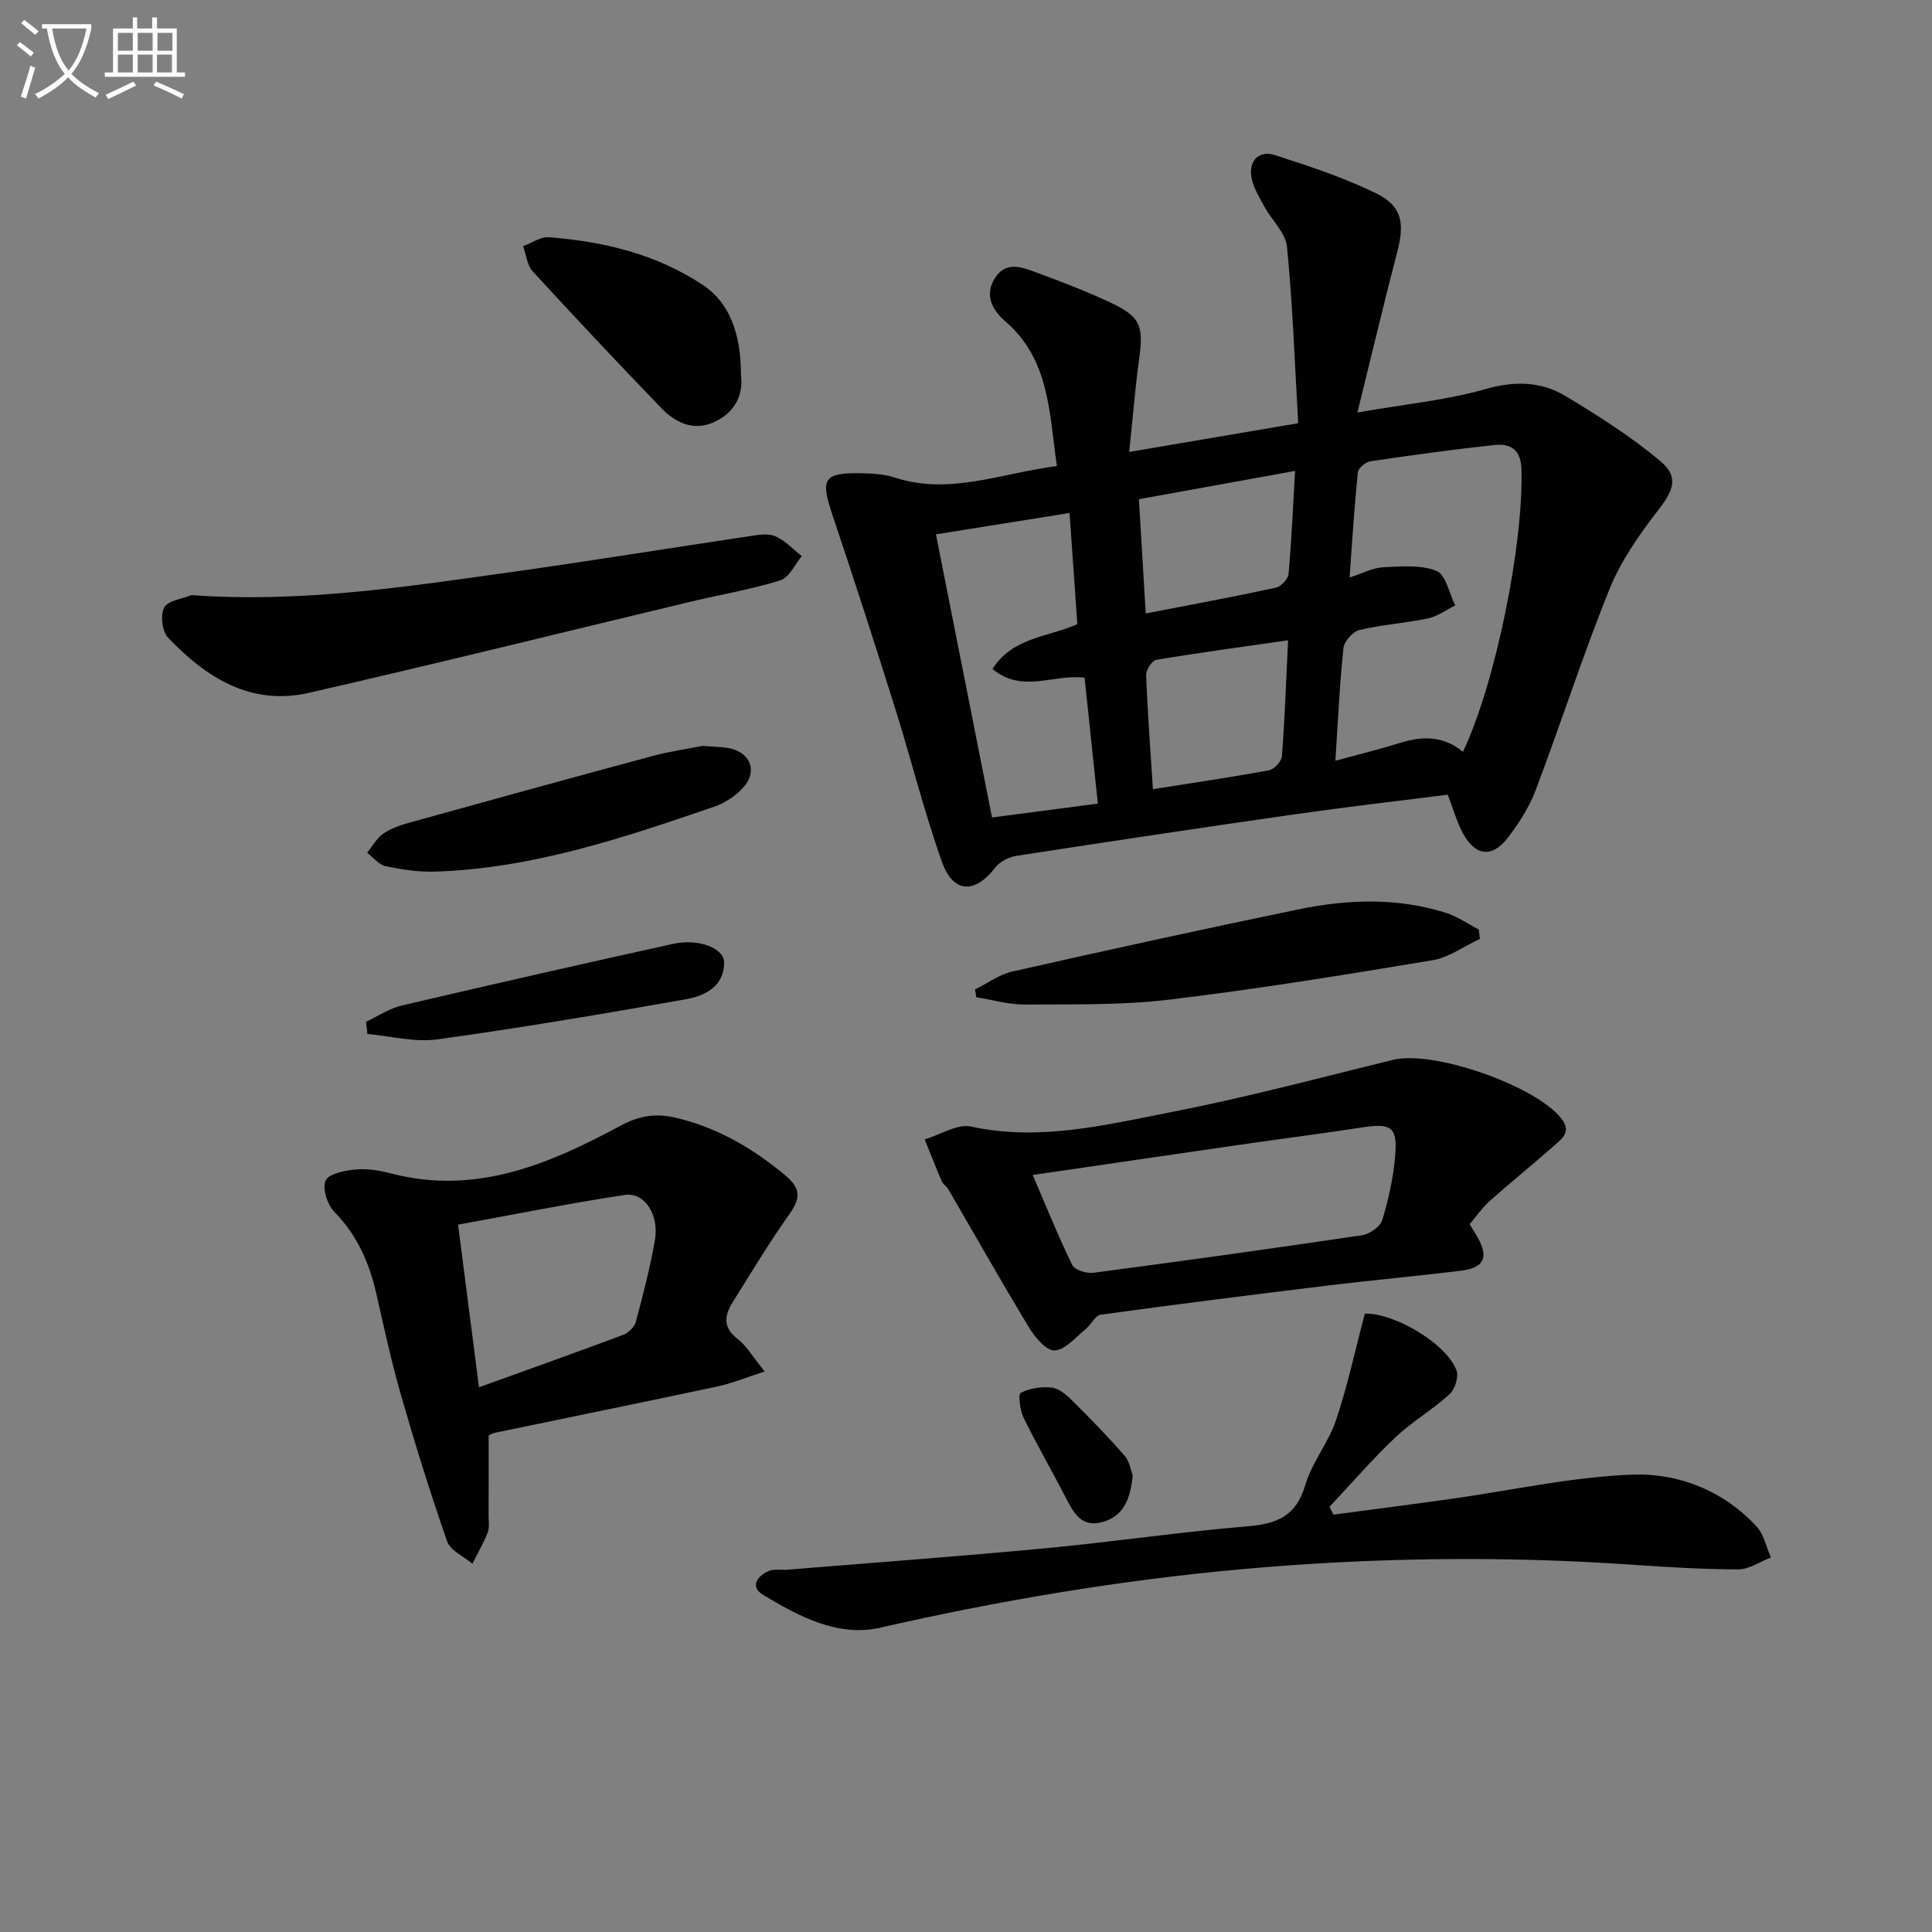
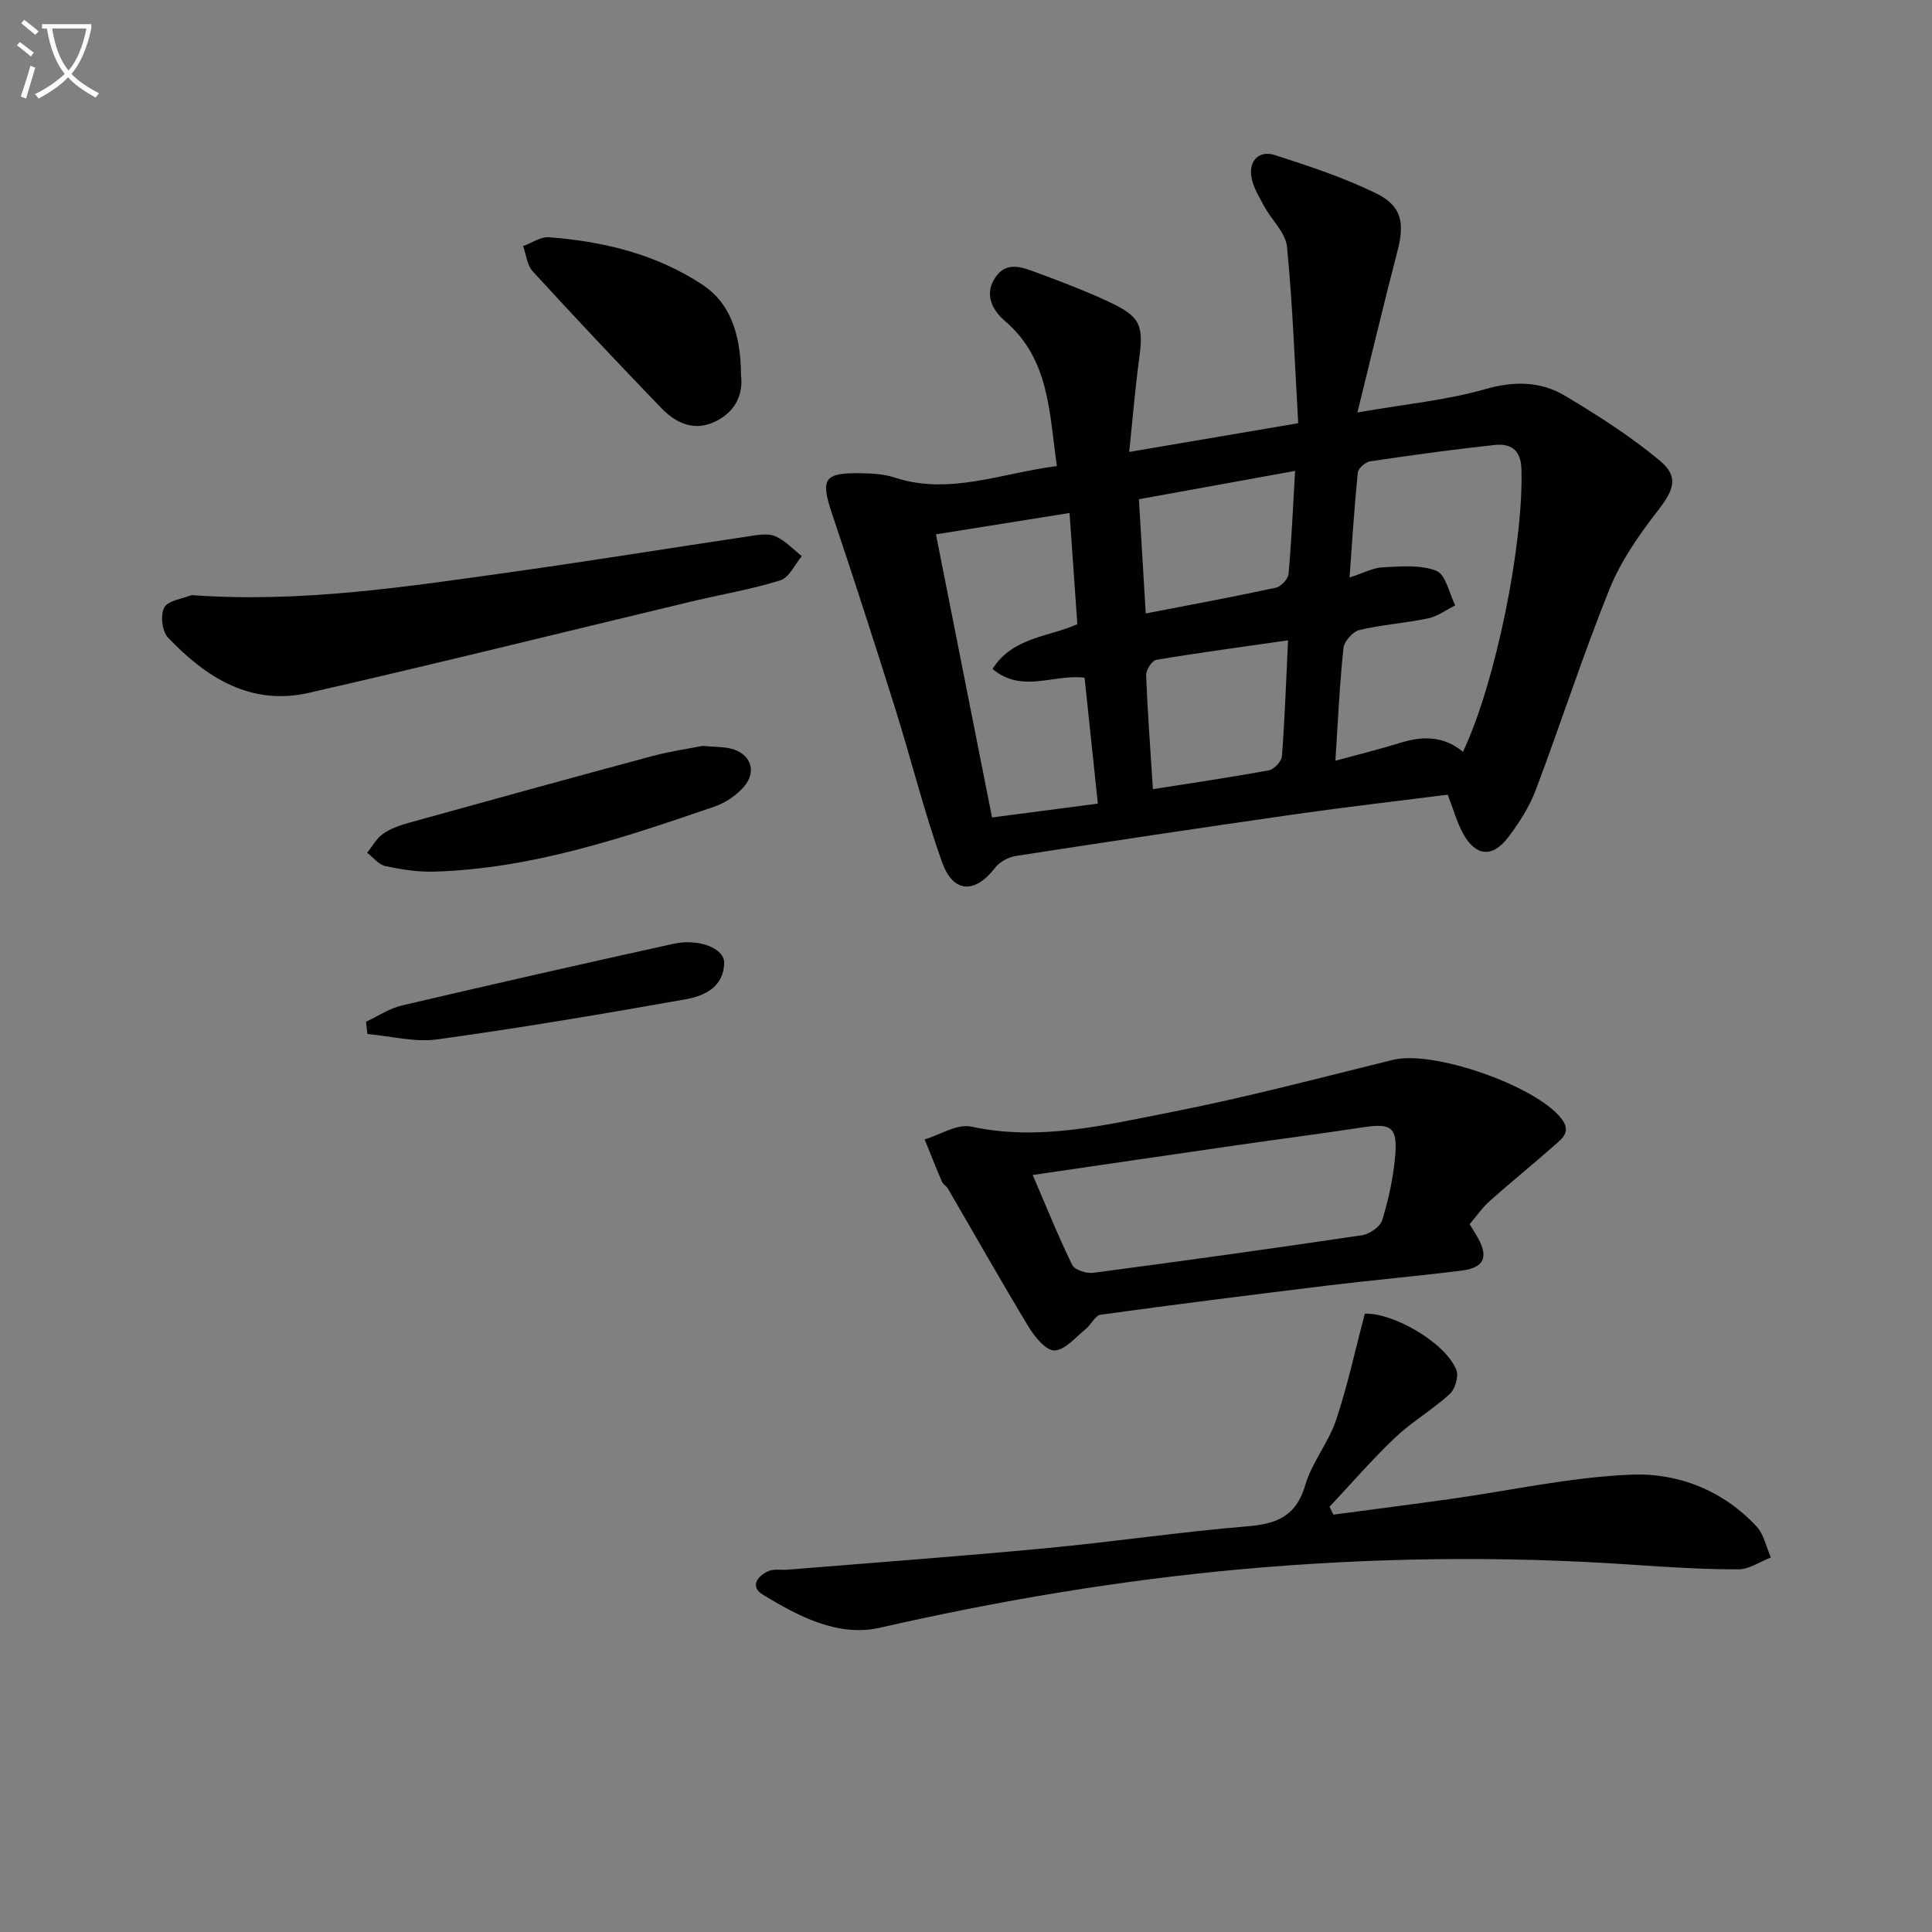
<svg xmlns="http://www.w3.org/2000/svg" enable-background="new 0 0 400 400" viewBox="0 0 400 400">
  <rect x="0" y="0" width="400" height="400" fill="#808080" stroke="none" />
  <path d="m6.4 11.7c-1-.8-1.9-1.6-2.9-2.3l.6-.7c.9.7 1.9 1.4 2.9 2.2zm-2.1 8.3c.7-2.1 1.4-4.2 2-6.4.2.1.6.3 1 .4-.7 2.3-1.3 4.4-1.9 6.4zm3-12.8c-1.1-.9-2.1-1.7-2.9-2.4l.6-.7c1 .8 2 1.5 3 2.4zm1.4-1.3v-.9h10.2v.9c-.9 4.2-2.3 7.3-4.1 9.4 1.3 1.4 3.2 2.7 5.7 4-.2.2-.4.5-.7.9-2.5-1.4-4.4-2.7-5.7-4.2-1.4 1.5-3.5 3-6.1 4.4 0 0 0 0-.1-.1-.3-.4-.5-.7-.7-.8 2.7-1.3 4.7-2.8 6.2-4.2-1.8-2.2-3-5.3-3.7-9.4zm9.2 0h-7.1c.6 3.8 1.7 6.7 3.4 8.7 1.7-2 2.9-4.8 3.7-8.7z" fill="#fbfcfa" />
-   <path d="m31.6 3.6h.9v2.3h4.1v9.1h1.7v.9h-16.6v-.9h1.7v-9.1h4.1v-2.3h.9v2.3h3.1v-2.3zm-4 13.3.6.8c-1.9.9-3.8 1.9-5.8 2.8-.2-.3-.3-.6-.5-.9 2-.9 3.9-1.8 5.7-2.7zm-3.2-10.1v3.7h3.1v-3.7zm0 4.5v3.7h3.1v-3.7zm4.1-4.5v3.7h3.1v-3.7zm0 4.5v3.7h3.1v-3.7zm9.1 9.1c-2.1-1.1-4.1-2-5.8-2.7l.5-.8c2.2.9 4.1 1.8 5.8 2.6zm-1.9-13.6h-3.1v3.7h3.1zm-3.2 4.5v3.7h3.1v-3.7z" fill="#fbfcfa" />
  <g fill="#010101">
    <path d="m218.82 96.49c-1.62-11.08-1.48-22.06-10.73-30.01-2.45-2.1-4.41-5.28-2.12-8.88s5.55-2.31 8.48-1.23c5.14 1.89 10.28 3.85 15.24 6.17 6.47 3.03 7.1 4.81 6.15 11.83-.82 6.05-1.31 12.14-2.05 19.2 11.83-2.01 22.7-3.86 34.99-5.95-.71-12.19-1.13-24.39-2.32-36.51-.29-2.95-3.22-5.6-4.77-8.48-1.06-1.98-2.34-4.04-2.63-6.18-.45-3.35 1.75-5.35 4.9-4.34 7.07 2.28 14.2 4.63 20.86 7.87 5.45 2.65 6.04 6.17 4.47 12.17-2.75 10.52-5.25 21.1-8.25 33.25 10.02-1.75 18.43-2.54 26.41-4.82 6.07-1.74 11.55-1.66 16.68 1.42 6.77 4.07 13.52 8.36 19.56 13.41 4.01 3.35 2.79 6.12-.41 10.25-3.89 5.02-7.68 10.44-10.04 16.28-5.53 13.69-10.05 27.78-15.27 41.6-1.33 3.52-3.46 6.86-5.76 9.87-3.27 4.27-6.75 3.86-9.33-.9-1.25-2.3-1.95-4.89-3.14-7.98-10.48 1.33-21.15 2.56-31.79 4.08-19.21 2.75-38.41 5.63-57.59 8.6-1.54.24-3.37 1.2-4.3 2.41-4.2 5.47-8.72 5.38-11.05-1.21-3.72-10.46-6.39-21.29-9.72-31.89-4.22-13.43-8.55-26.83-13.03-40.17-2.43-7.24-1.68-8.53 6.08-8.37 2.31.05 4.73.17 6.89.89 11.28 3.7 21.87-.86 33.59-2.38zm57.66 61.01c4.94-1.35 9.25-2.4 13.49-3.72 4.64-1.45 9.01-1.39 12.92 1.88 6.81-14.38 12.55-43.09 12.11-58.49-.12-4.17-2.31-5.4-5.68-5.03-8.56.93-17.1 2.1-25.62 3.37-.99.15-2.49 1.43-2.58 2.3-.71 7.01-1.15 14.05-1.71 21.76 2.85-.92 4.84-2.02 6.89-2.12 3.73-.17 7.81-.57 11.1.74 1.94.78 2.64 4.67 3.89 7.15-1.88.93-3.66 2.28-5.64 2.69-4.7.99-9.55 1.3-14.21 2.41-1.36.33-3.14 2.35-3.29 3.74-.79 7.4-1.12 14.86-1.67 23.32zm-51.93-17.19c-6.45-.81-12.89 3.34-19.06-1.81 4.18-6.6 11.55-6.58 17.56-9.27-.54-7.73-1.07-15.24-1.61-23.02-9.61 1.54-18.53 2.96-27.66 4.42 3.91 19.75 7.73 39 11.61 58.62 7.48-.98 14.48-1.89 21.91-2.87-.93-8.89-1.82-17.28-2.75-26.07zm14.15 23.08c8.39-1.33 16.23-2.47 24.02-3.91 1.08-.2 2.61-1.85 2.69-2.92.59-7.73.86-15.49 1.27-23.99-9.38 1.35-18.35 2.55-27.27 4.04-.89.15-2.15 2.08-2.11 3.14.28 7.62.86 15.22 1.4 23.64zm-1.49-36.38c9.46-1.83 18.23-3.45 26.94-5.33 1.07-.23 2.53-1.8 2.63-2.85.62-6.91.92-13.85 1.35-21.33-11.02 2-21.4 3.88-32.33 5.86.47 7.89.92 15.46 1.41 23.65z" />
-     <path d="m158.32 283.95c-3.9 1.26-6.71 2.44-9.63 3.07-15.4 3.28-30.84 6.42-46.26 9.63-.62.13-1.19.52-1.26.54 0 5.79.01 11.22-.01 16.65 0 1.16.21 2.45-.19 3.47-.88 2.22-2.09 4.3-3.16 6.44-1.8-1.53-4.57-2.71-5.24-4.64-3.49-9.98-6.62-20.1-9.55-30.27-1.97-6.85-3.49-13.84-5.06-20.8-1.46-6.44-3.92-12.22-8.69-17.08-1.47-1.5-2.59-4.92-1.85-6.54.66-1.46 4.06-2.1 6.32-2.3 2.43-.21 5 .25 7.4.87 17.46 4.5 32.65-2.01 47.4-9.96 3.86-2.08 7.32-2.57 11.38-1.61 8.62 2.03 15.93 6.31 22.69 11.95 3.49 2.91 2.98 4.98.67 8.23-4.12 5.81-7.78 11.94-11.57 17.98-1.75 2.79-2.09 5.31 1.06 7.68 1.8 1.37 2.98 3.53 5.55 6.69zm-59.15 3.27c10.22-3.69 20.04-7.18 29.81-10.84 1.08-.41 2.36-1.58 2.64-2.64 1.51-5.6 2.97-11.24 3.97-16.95.92-5.29-2.13-10.01-6.23-9.39-11.56 1.75-23.04 4.07-34.52 6.15 1.54 11.99 2.91 22.61 4.33 33.67z" />
    <path d="m304.27 253.46c.66 1.08 1.21 1.92 1.69 2.78 2.27 4.07 1.31 6.24-3.38 6.83-9.06 1.13-18.16 1.93-27.23 3.03-15.83 1.93-31.66 3.92-47.45 6.09-1.17.16-2.01 2.1-3.16 3.02-2.06 1.66-4.18 4.26-6.39 4.39-1.69.1-4.06-2.71-5.29-4.74-5.75-9.48-11.2-19.15-16.78-28.73-.33-.57-1.03-.94-1.28-1.52-1.24-2.88-2.38-5.8-3.56-8.71 3.23-.96 6.75-3.28 9.64-2.65 14.17 3.06 27.78-.34 41.36-2.99 15.45-3.02 30.7-7.08 46-10.84 8.27-2.03 29.31 5.28 34.74 12.06 2.3 2.87.21 4.27-1.46 5.75-4.35 3.85-8.89 7.5-13.22 11.36-1.6 1.42-2.83 3.24-4.23 4.87zm-90.46-10.19c2.83 6.57 5.29 12.72 8.19 18.64.51 1.03 2.94 1.79 4.35 1.61 18.56-2.45 37.11-5.02 55.63-7.78 1.57-.23 3.77-1.74 4.19-3.12 1.31-4.24 2.27-8.67 2.67-13.09.56-6.19-.74-7.04-6.73-6.12-8.68 1.33-17.39 2.44-26.08 3.7-13.91 2.01-27.81 4.05-42.22 6.16z" />
    <path d="m282.57 271.99c5.62-.28 16.63 5.83 18.96 11.66.52 1.32-.27 3.96-1.39 4.98-3.55 3.24-7.81 5.71-11.29 9.01-4.77 4.52-9.08 9.53-13.59 14.32.27.54.54 1.08.81 1.63 8.07-1.08 16.15-2.11 24.21-3.24 12.48-1.75 24.91-4.53 37.44-5.04 9.67-.4 19.01 3.24 25.96 10.73 1.52 1.64 2 4.25 2.96 6.42-2.25.86-4.5 2.46-6.75 2.46-7.31 0-14.62-.46-21.92-.96-27.08-1.87-54.11-1.5-81.15.95-25.18 2.29-49.98 6.47-74.62 12.09-8.68 1.98-16.85-2.34-24.26-6.84-2.73-1.66-1.13-3.85 1.13-4.87 1.13-.51 2.62-.2 3.94-.3 17.88-1.46 35.77-2.77 53.63-4.46 13.89-1.31 27.71-3.37 41.6-4.52 6.08-.5 10.11-2.06 11.99-8.51 1.37-4.71 4.81-8.79 6.38-13.47 2.38-7.08 3.95-14.44 5.96-22.04z" />
    <path d="m39.66 123.21c22.51 1.65 44.34-1.71 66.19-4.77 16.42-2.3 32.8-4.97 49.2-7.41 1.8-.27 3.89-.67 5.43-.02 2.06.87 3.71 2.71 5.53 4.13-1.46 1.73-2.62 4.44-4.45 5.01-5.99 1.88-12.24 2.92-18.37 4.38-26.42 6.32-52.79 12.87-79.27 18.92-11.98 2.74-21.28-3.17-29.14-11.45-1.22-1.29-1.61-4.67-.78-6.22.78-1.46 3.69-1.77 5.66-2.57z" />
-     <path d="m201.86 204.87c2.56-1.27 4.99-3.11 7.7-3.72 19.71-4.45 39.46-8.78 59.25-12.87 10.17-2.1 20.46-2.48 30.54.71 2.39.76 4.55 2.28 6.81 3.45.08.65.16 1.3.24 1.94-3.27 1.52-6.41 3.86-9.83 4.43-18.13 3.02-36.29 5.97-54.54 8.16-9.85 1.18-19.88.94-29.84 1.01-3.35.02-6.7-.98-10.05-1.51-.09-.54-.18-1.07-.28-1.6z" />
    <path d="m145.45 154.43c2.53.22 4.23.17 5.82.55 4.14.99 5.54 4.73 2.71 7.95-1.56 1.78-3.82 3.3-6.06 4.07-18.82 6.46-37.71 12.82-57.87 13.46-3.41.11-6.89-.43-10.24-1.14-1.4-.29-2.54-1.81-3.8-2.77 1.09-1.34 1.96-3 3.32-3.94 1.59-1.1 3.57-1.77 5.47-2.3 16.74-4.65 33.49-9.27 50.27-13.78 3.66-.98 7.45-1.51 10.38-2.1z" />
    <path d="m153.41 77.63c.53 4.13-1.25 7.87-5.73 9.83-4.22 1.84-7.9 0-10.78-2.99-8.99-9.32-17.86-18.75-26.61-28.29-1.17-1.28-1.35-3.46-1.99-5.22 1.8-.65 3.65-1.98 5.38-1.84 11.35.88 22.26 3.51 31.88 9.91 5.33 3.55 7.85 9.77 7.85 18.6z" />
    <path d="m75.78 211.54c2.46-1.14 4.81-2.75 7.4-3.36 18.71-4.38 37.45-8.64 56.21-12.77 5.26-1.16 10.56.91 10.54 3.91-.05 5-4.07 6.88-7.96 7.57-17.12 3.04-34.27 5.93-51.49 8.31-4.66.64-9.6-.7-14.41-1.12-.1-.85-.19-1.69-.29-2.54z" />
-     <path d="m234.52 305.47c-.5 5.06-1.98 8.47-6.26 9.65-4.49 1.24-6.08-2.09-7.74-5.31-2.82-5.46-5.91-10.79-8.6-16.31-.75-1.53-1.16-4.81-.58-5.12 1.83-.97 4.25-1.32 6.36-1.1 1.47.15 3.01 1.42 4.16 2.56 3.76 3.73 7.48 7.53 10.95 11.53 1.1 1.28 1.37 3.25 1.71 4.1z" />
  </g>
</svg>